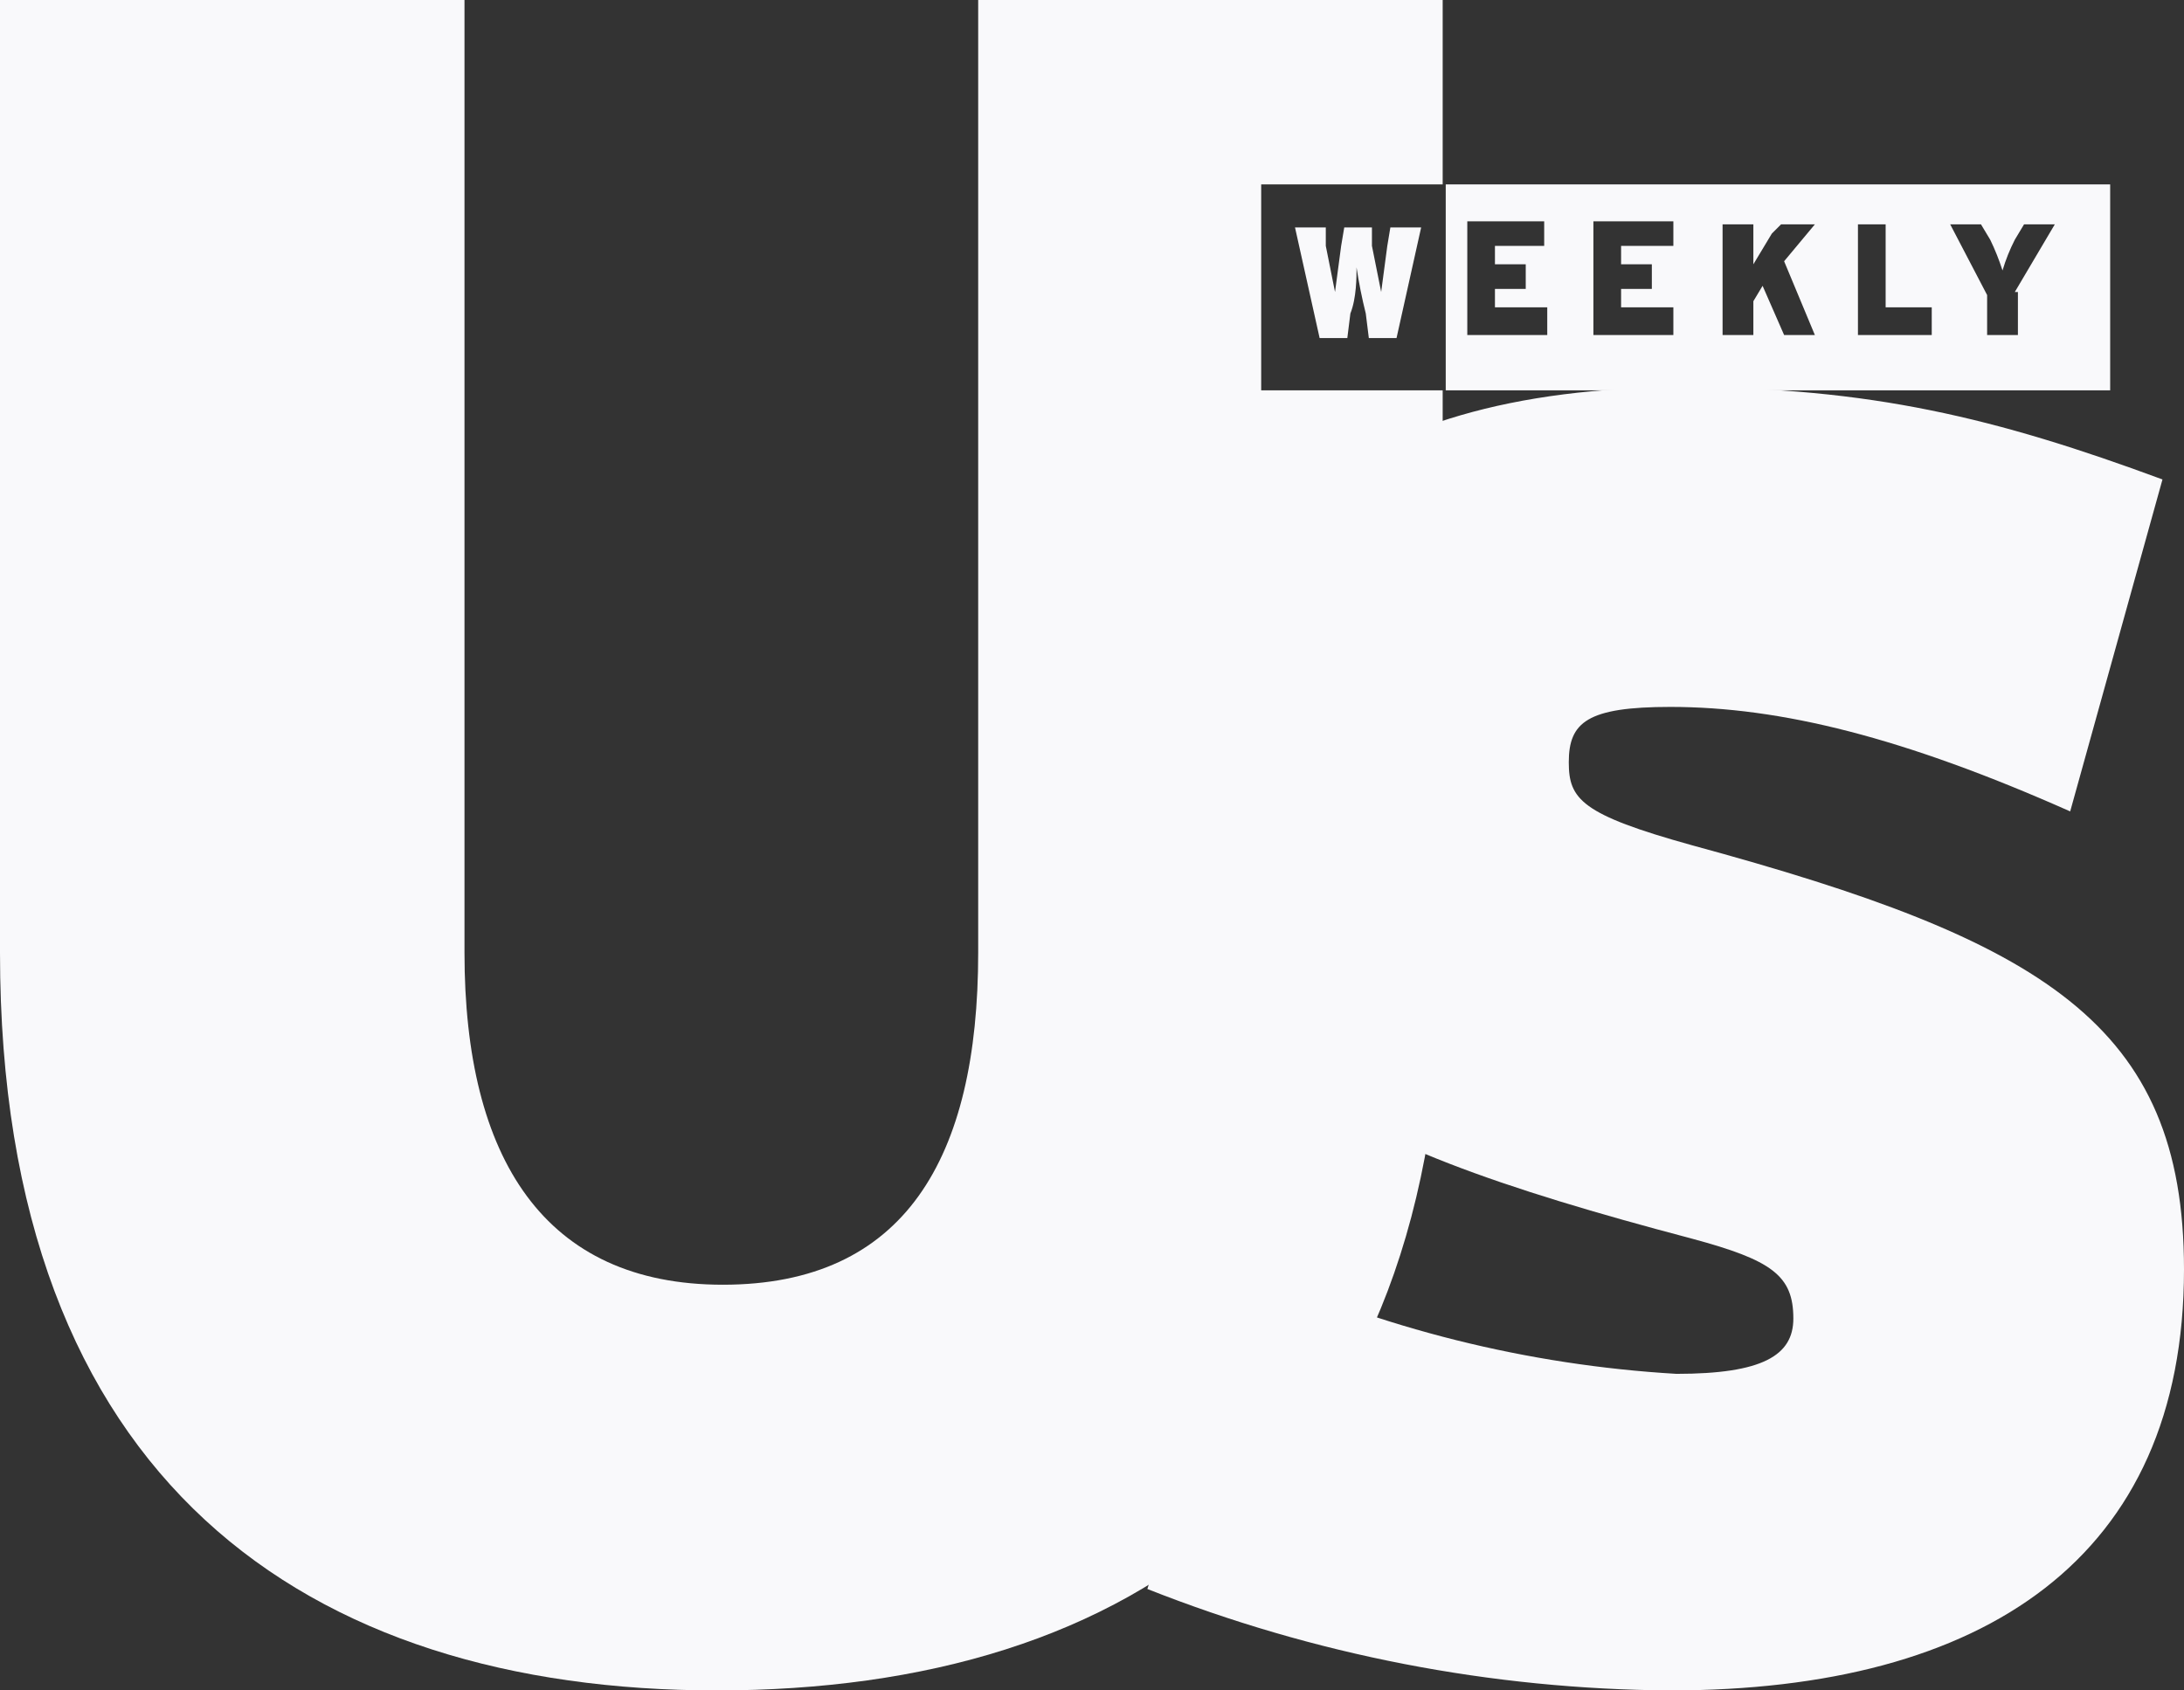
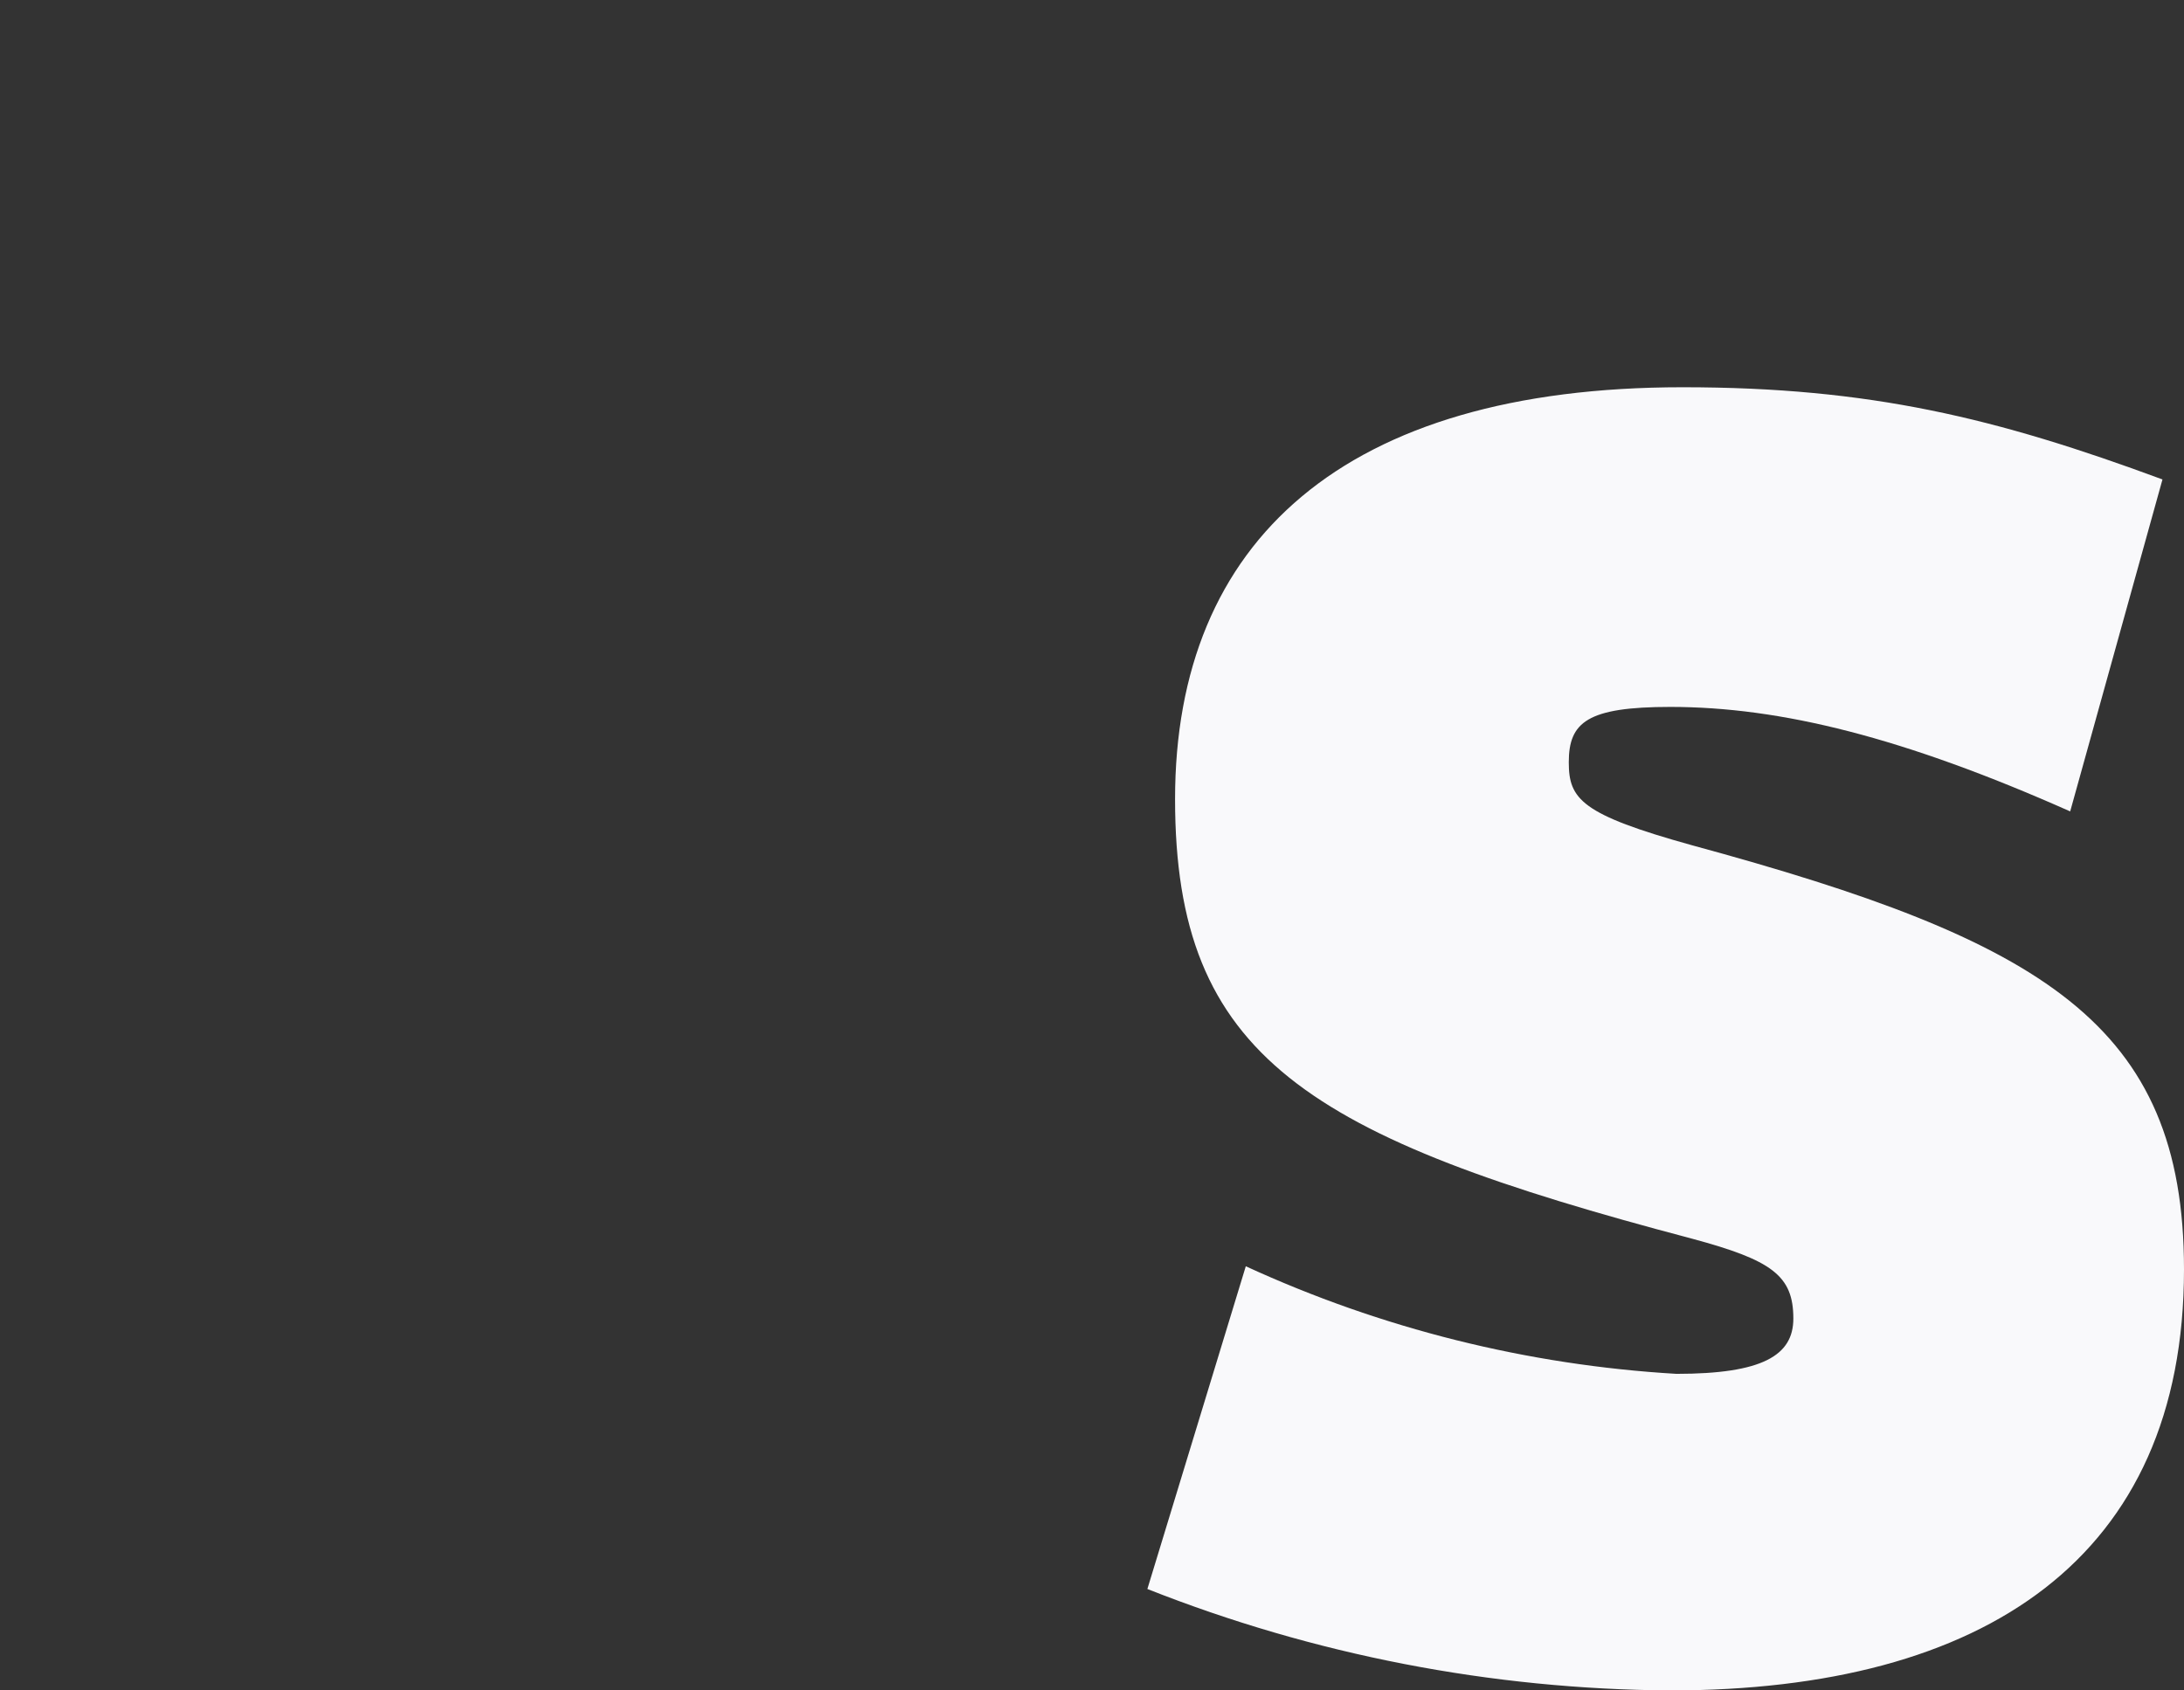
<svg xmlns="http://www.w3.org/2000/svg" width="62" height="48" viewBox="0 0 62 48" fill="none">
  <rect x="0" y="0" width="62" height="48" fill="#333333" stroke="none" />
-   <path fill-rule="evenodd" clip-rule="evenodd" d="M41.042 5.236H59.904V11.084H40.955V27.055C40.955 42.066 32.135 48 20.346 48C8.732 48 0 42.066 0 27.055V0H13.186V27.055C13.186 32.902 15.456 36.48 20.521 36.48C25.673 36.48 27.769 32.902 27.769 27.055V0H40.955V5.236H41.042ZM41.654 9.513H43.924V8.727H42.439V8.204H43.313V7.505H42.439V6.982H43.837V6.284H41.654V9.425V9.513ZM45.234 9.513H47.504V8.727H46.02V8.204H46.893V7.505H46.02V6.982H47.504V6.284H45.234V9.425V9.513ZM50.561 9.513H51.521L50.648 7.418L51.521 6.371H50.561L50.299 6.633L49.775 7.505V6.371H48.901V9.513H49.775V8.553L50.037 8.116L50.648 9.513H50.561ZM52.744 9.513H54.839V8.727H53.53V6.371H52.744V9.513ZM57.197 8.291L58.332 6.371H57.459L57.197 6.807C57.054 7.087 56.937 7.379 56.848 7.68C56.752 7.381 56.636 7.089 56.499 6.807L56.237 6.371H55.363L56.411 8.378V9.513H57.285V8.291H57.197ZM41.042 5.236H35.803V11.084H41.042V5.236ZM39.645 9.6H38.859L38.772 8.902C38.664 8.47 38.576 8.033 38.51 7.593C38.51 7.855 38.51 8.465 38.335 8.902L38.248 9.6H37.462L36.763 6.458H37.637V6.982L37.899 8.291L38.073 6.982L38.161 6.458H38.947V6.982L39.209 8.291L39.383 6.982L39.47 6.458H40.344L39.645 9.6Z" fill="#F9F9FB" />
  <path fill-rule="evenodd" clip-rule="evenodd" d="M48.028 24C44.885 23.127 44.535 22.691 44.535 21.644C44.535 20.509 45.059 20.073 47.417 20.073C50.56 20.073 54.053 20.945 58.769 23.04L61.389 13.614C56.673 11.869 53.093 10.996 47.766 10.996C38.16 10.996 33.358 15.36 33.358 22.691C33.358 30.022 37.113 32.291 48.028 35.171C50.298 35.782 50.91 36.218 50.91 37.44C50.91 38.487 50.037 39.011 47.592 39.011C43.362 38.762 39.216 37.726 35.366 35.956L32.572 45.12C37.299 46.991 42.333 47.967 47.417 48C56.324 48 62 44.247 62 36.044C62 29.062 57.983 26.705 48.028 24Z" fill="#F9F9FB" />
</svg>